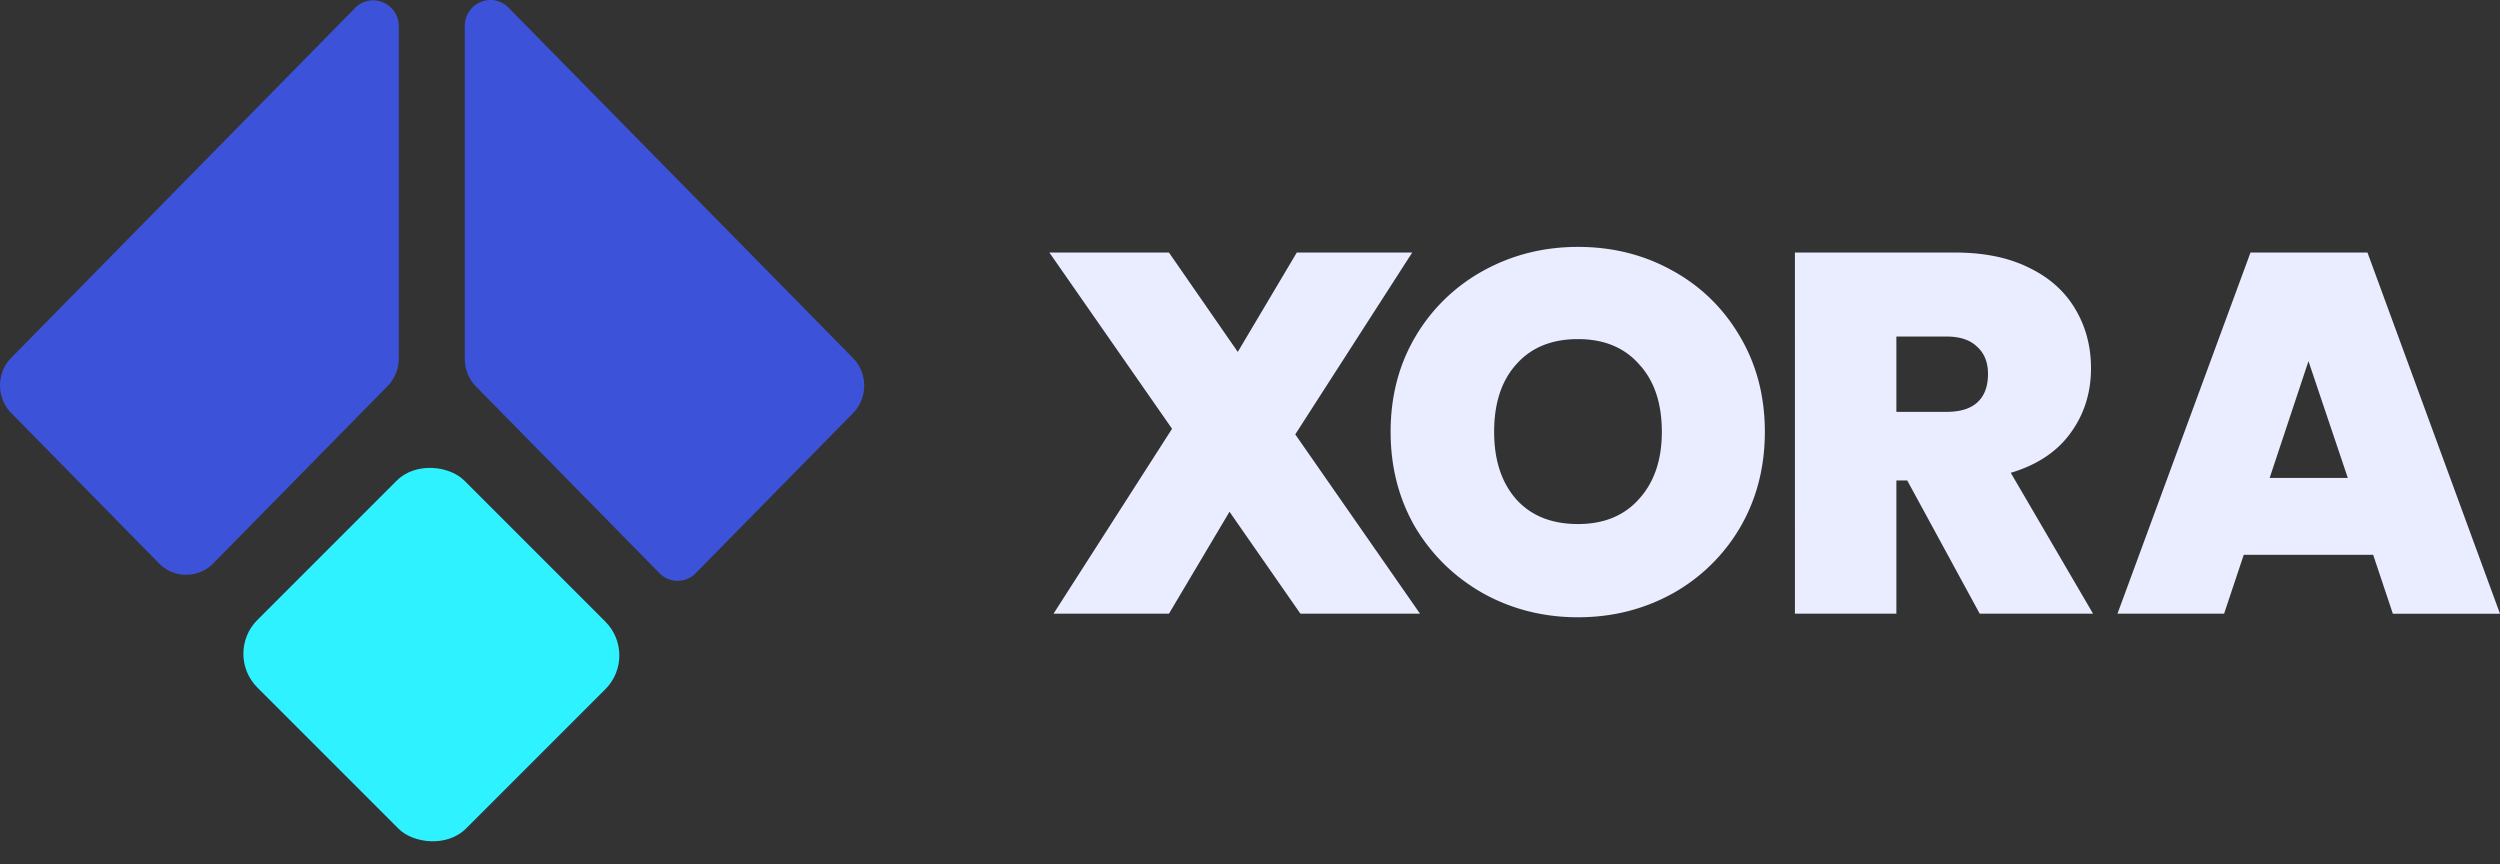
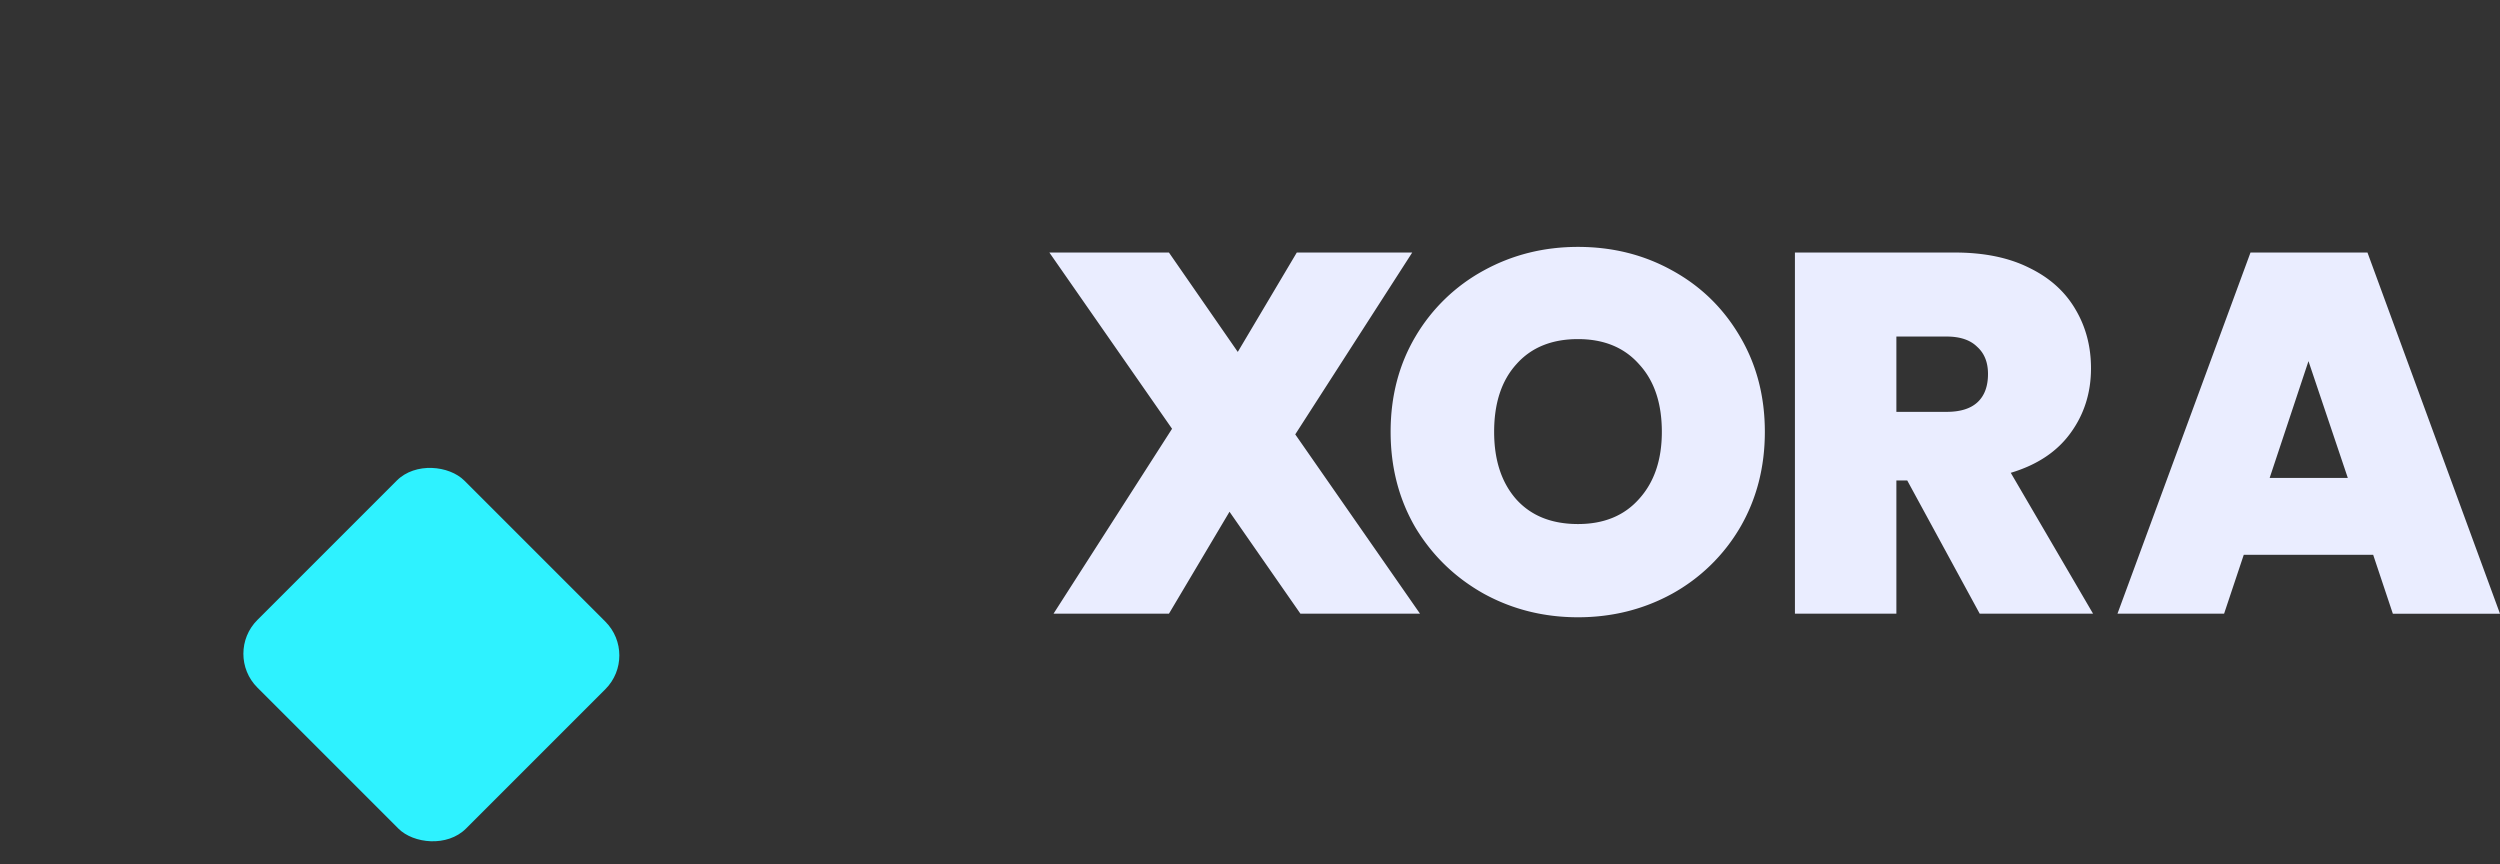
<svg xmlns="http://www.w3.org/2000/svg" width="162" height="56" fillRule="evenodd">
  <rect width="100%" height="100%" fill="#333333" stroke="none" />
-   <path fill="#3c52d9" d="M55.27 23.196c.973.99.973 2.594 0 3.583L45.083 37.141a1.64 1.64 0 0 1-2.349 0L30.85 25.052c-.467-.475-.73-1.12-.73-1.792V1.693c0-1.505 1.789-2.259 2.835-1.194l22.314 22.698.001-.001zM10.301 36.504a2.46 2.46 0 0 0 3.523 0l11.29-11.485c.467-.475.729-1.12.729-1.792V1.713c0-1.505-1.789-2.259-2.835-1.195L.73 23.183c-.973.99-.973 2.594 0 3.584l9.571 9.737z" />
  <g fillRule="nonzero">
    <rect width="18.967" height="19.118" x="18.469" y="32.859" fill="#2ef2ff" rx="3.099" transform="rotate(315 27.952 42.418)" />
    <path fill="#eaedff" d="M84.267 39.767l-4.595-6.606-3.924 6.606h-7.48l7.681-11.983-7.95-11.42h7.748l4.461 6.44 3.824-6.44h7.48l-7.58 11.784 8.084 11.618h-7.748l-.001.001zm17.987.232c-2.214 0-4.249-.509-6.105-1.527-1.856-1.04-3.332-2.467-4.427-4.282-1.073-1.837-1.61-3.906-1.61-6.208s.537-4.36 1.61-6.174a11.53 11.53 0 0 1 4.427-4.282c1.856-1.018 3.891-1.527 6.105-1.527 2.236 0 4.27.509 6.104 1.527 1.856 1.018 3.321 2.445 4.394 4.282 1.073 1.815 1.61 3.873 1.61 6.174s-.537 4.371-1.61 6.208a11.6 11.6 0 0 1-4.394 4.282c-1.856 1.018-3.891 1.527-6.104 1.527h0zm0-6.041c1.677 0 2.996-.542 3.957-1.626.984-1.084 1.476-2.534 1.476-4.349 0-1.859-.492-3.319-1.476-4.382-.961-1.084-2.28-1.627-3.957-1.627-1.7 0-3.03.542-3.992 1.627-.962 1.062-1.442 2.523-1.442 4.382 0 1.837.481 3.297 1.442 4.382.962 1.062 2.292 1.593 3.992 1.593zm26.031 5.809l-4.695-8.631h-.705v8.631h-6.574V16.364h10.364c1.901 0 3.511.332 4.83.996 1.32.642 2.315 1.538 2.986 2.689.67 1.129 1.006 2.401 1.006 3.817 0 1.593-.447 2.999-1.342 4.216-.872 1.195-2.158 2.047-3.857 2.556l5.333 9.129h-7.346 0zm-5.4-13.079h3.254c.894 0 1.565-.21 2.012-.631s.671-1.029.671-1.826c0-.752-.235-1.339-.704-1.759-.448-.443-1.107-.664-1.979-.664h-3.254v4.88h0zm30.896 9.261h-8.385l-1.275 3.818h-6.909l8.62-23.402h7.58l8.587 23.403h-6.943l-1.275-3.818v-.001zm-1.643-4.979l-2.549-7.568-2.516 7.569h5.065v-.001z" />
  </g>
</svg>